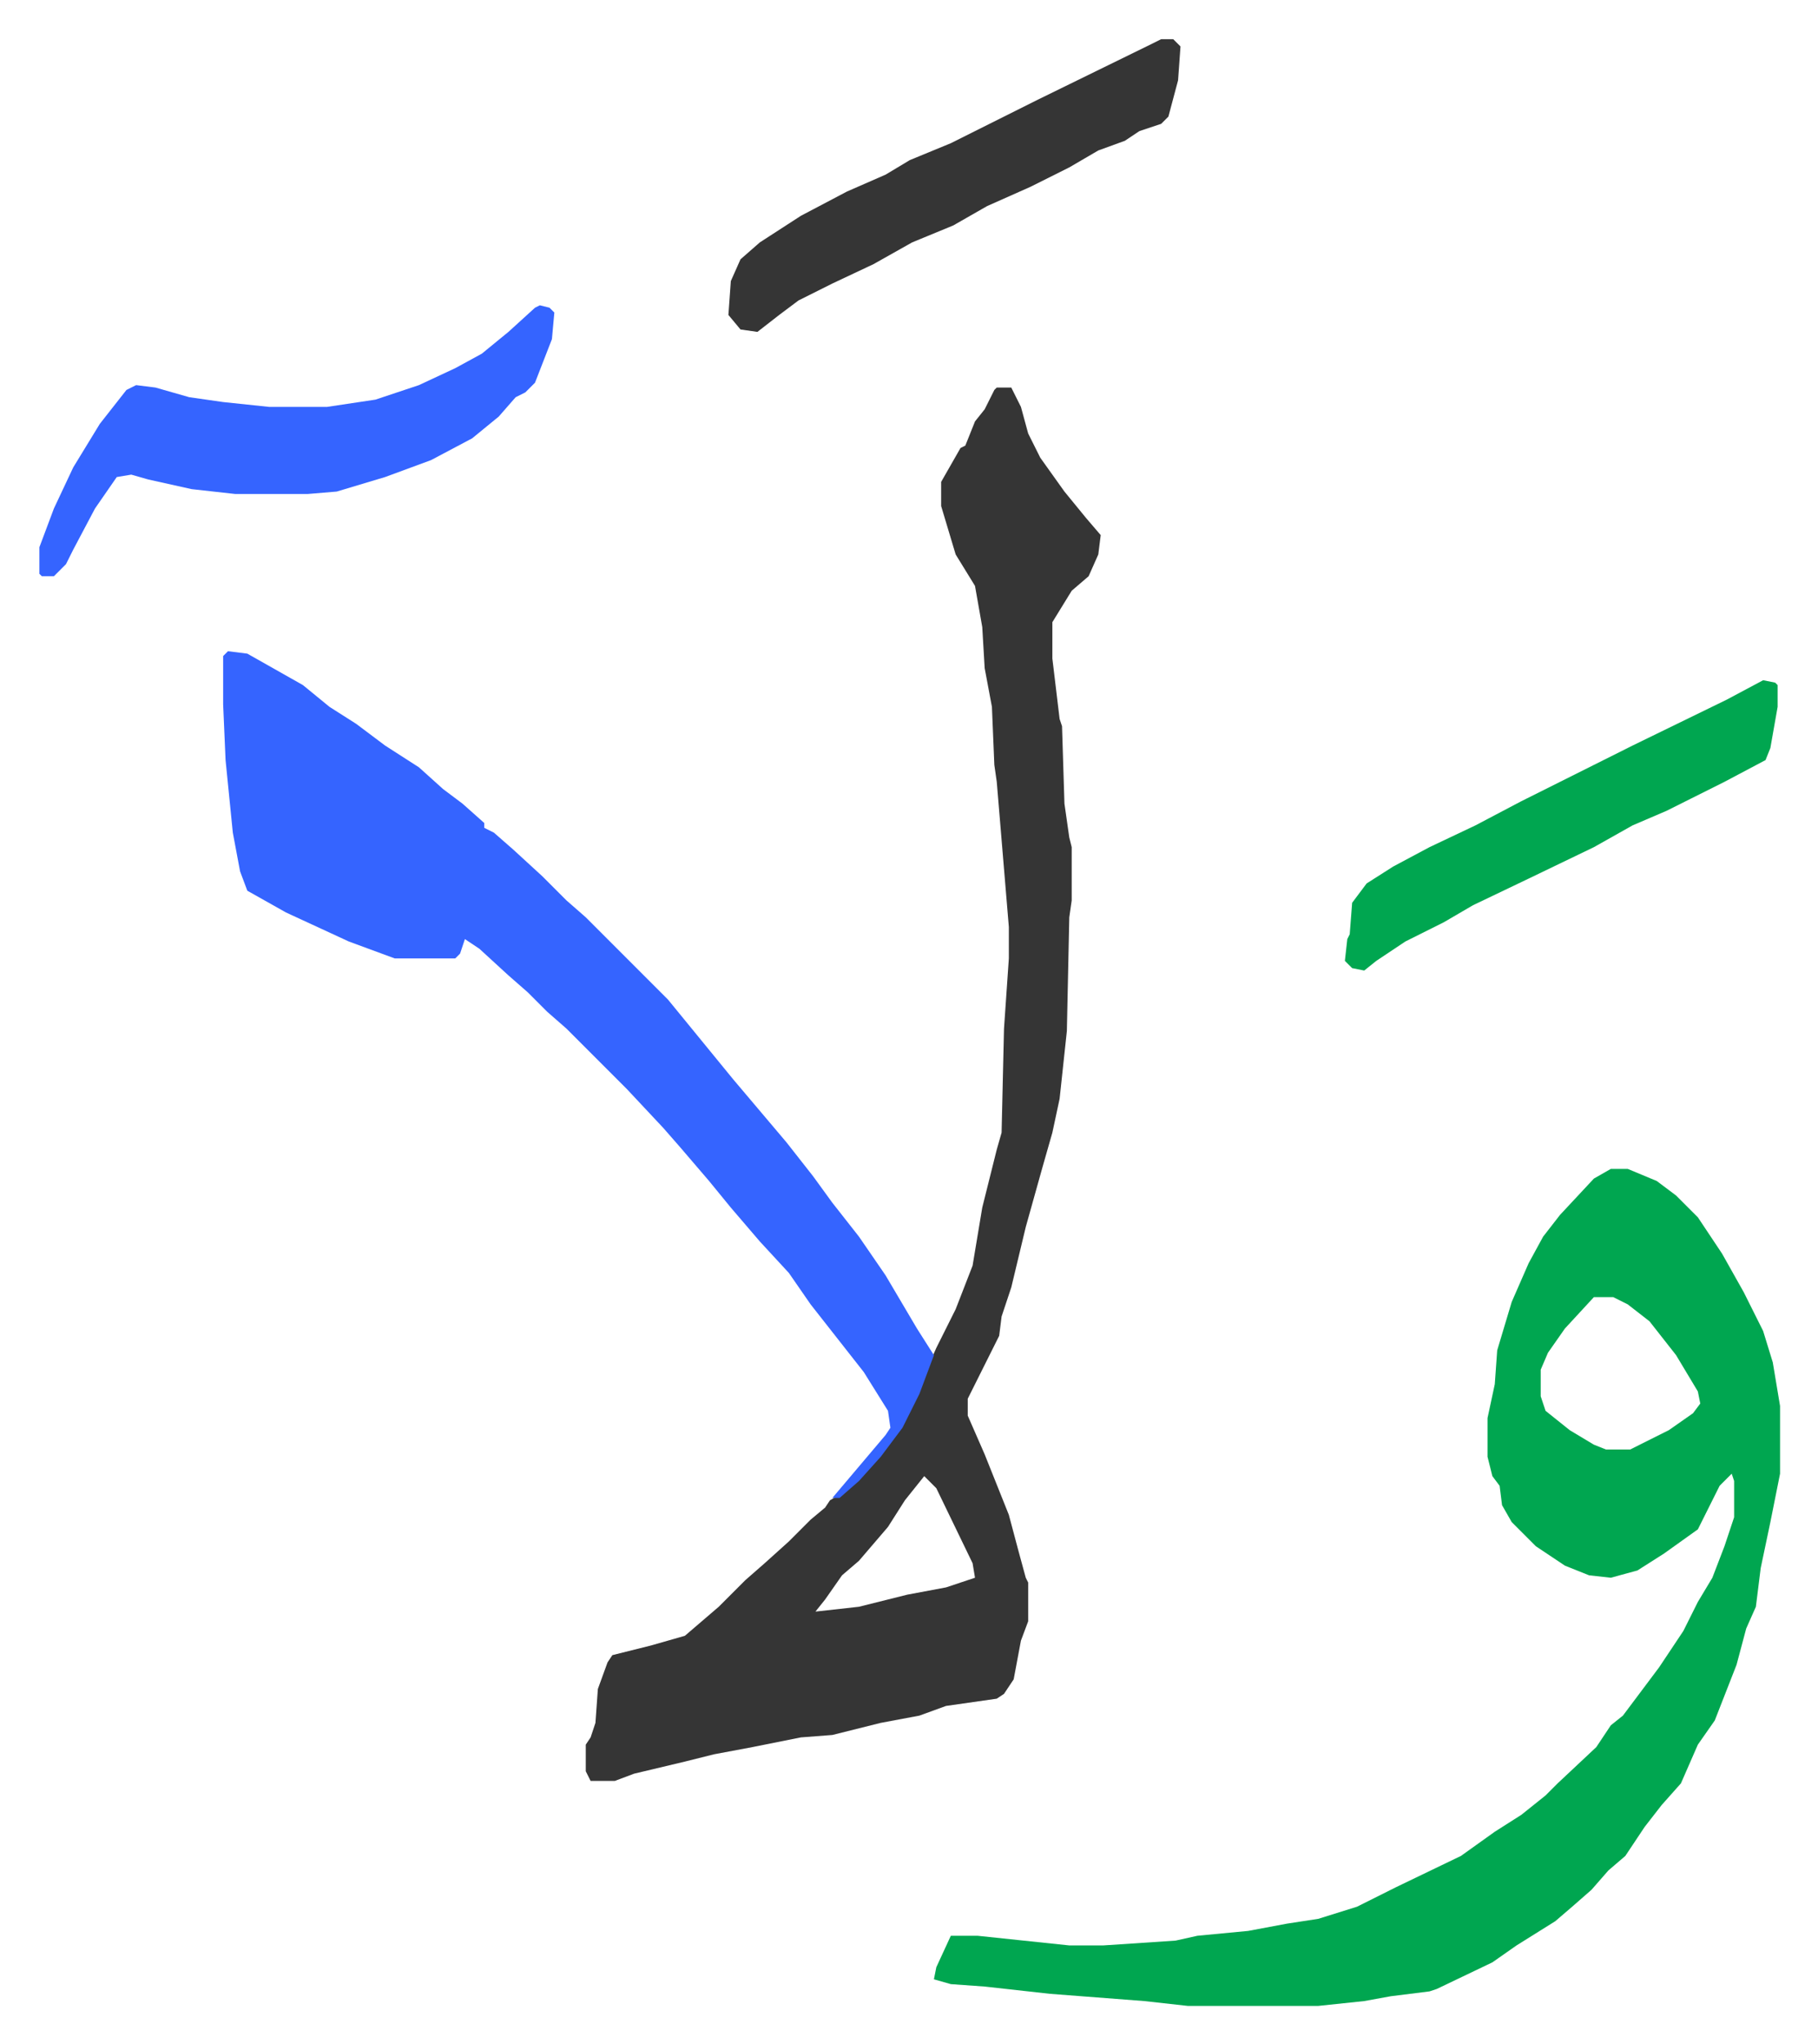
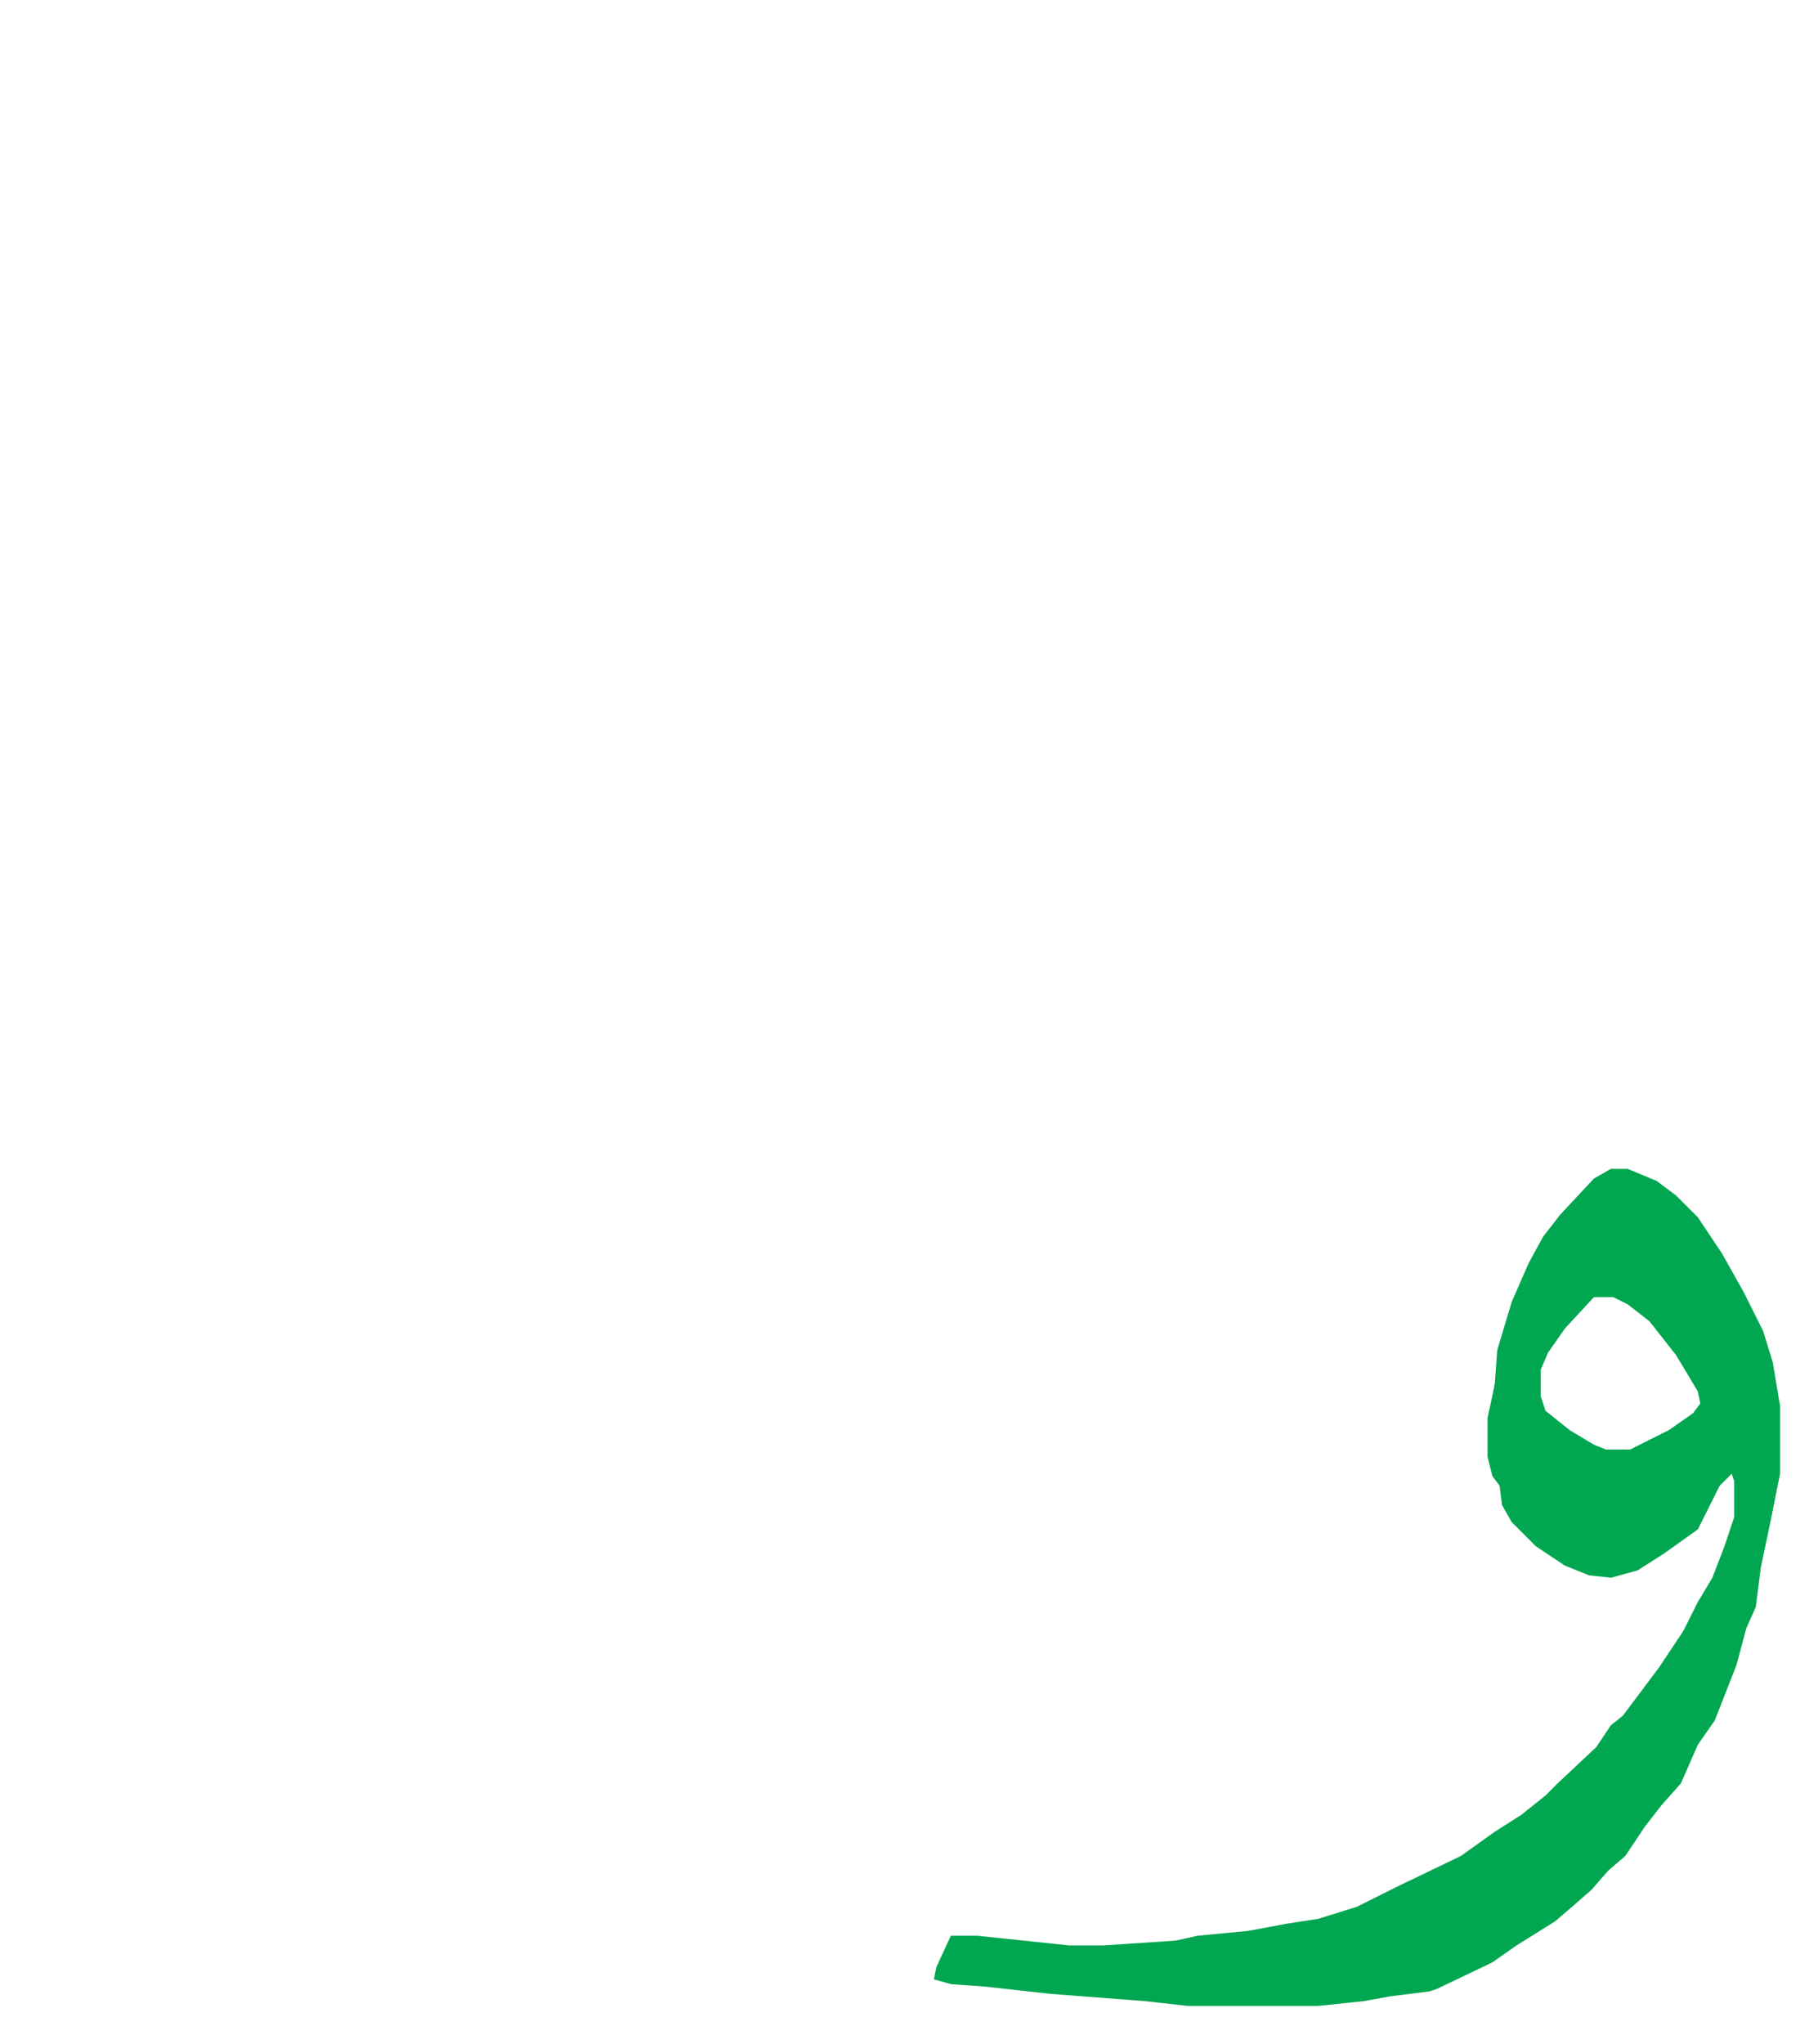
<svg xmlns="http://www.w3.org/2000/svg" viewBox="-16.3 305.8 752 845">
  <path fill="#00a650" id="rule_idgham_with_ghunnah" d="M650 789h7l12 5 8 6 9 9 10 15 9 16 8 16 4 13 3 18v28l-4 20-4 19-2 16-4 9-4 15-9 23-7 10-7 16-8 9-7 9-8 12-7 6-7 8-8 7-7 6-16 10-10 7-23 11-3 1-16 2-11 2-19 2h-54l-18-2-39-3-27-3-14-1-7-2 1-5 6-13h11l38 4h14l30-2 9-2 21-2 16-3 13-2 16-5 16-8 27-13 14-10 11-7 10-8 5-5 16-15 6-9 5-4 15-20 10-15 6-12 6-10 5-13 4-12v-15l-1-3-5 5-4 8-5 10-14 10-11 7-11 3-9-1-10-4-12-8-10-10-4-7-1-8-3-4-2-8v-16l3-14 1-14 6-20 7-16 6-11 7-9 14-15zm-7 53-12 13-7 10-3 7v11l2 6 10 8 10 6 5 2h10l16-8 10-7 3-4-1-5-9-15-11-14-9-7-6-3z" />
-   <path fill="#353535" id="rule_normal" d="M396 466h6l4 8 3 11 5 10 10 14 9 11 6 7-1 8-4 9-7 6-8 13v15l3 25 1 3 1 32 2 14 1 4v22l-1 7-1 47-3 28-3 14-4 14-7 25-6 25-4 12-1 8-8 16-5 10v7l7 16 6 15 4 10 4 15 3 11 1 2v16l-3 8-3 16-4 6-3 2-21 3-11 4-16 3-20 5-13 1-20 4-16 3-12 3-21 5-8 3h-10l-2-4v-11l2-3 2-6 1-14 4-11 2-3 16-4 14-4 14-12 11-11 8-7 10-9 9-9 6-5 2-3 5-3 11-10 11-14 6-10 7-17 4-9 8-16 7-18 4-24 6-24 2-7 1-43 2-29v-13l-5-60-1-7-1-24-3-16-1-17-3-17-8-13-6-20v-10l8-14 2-1 4-10 4-5 4-8zm-30 450-8 10-7 11-12 14-7 6-7 10-4 5 18-2 20-5 16-3 12-4-1-6-15-31z" />
-   <path fill="#3564ff" id="rule_madd_obligatory_4_5_vowels" d="m78 575 8 1 23 13 11 9 11 7 12 9 14 9 10 9 8 6 9 8v2l4 2 8 7 12 11 10 10 8 7 34 34 9 11 9 11 9 11 11 13 11 13 11 14 8 11 11 14 11 16 13 22 7 11-6 16-7 14-9 12-9 10-8 7h-3l11-13 11-13 2-3-1-7-10-16-11-14-11-14-9-13-12-13-12-14-9-11-12-14-7-8-15-16-25-25-8-7-8-8-8-7-12-11-6-4-2 6-2 2h-25l-19-7-26-12-16-9-3-8-3-16-3-30-1-23v-20zm129-143 4 1 2 2-1 11-7 18-4 4-4 2-7 8-11 9-17 9-19 7-20 6-12 1H81l-18-2-18-4-7-2-6 1-9 13-9 17-3 6-5 5H1l-1-1v-11l6-16 8-17 11-18 11-14 4-2 8 1 14 4 14 2 19 2h24l20-3 18-6 15-7 11-6 11-9 11-10z" />
-   <path fill="#353535" id="rule_normal" d="M464 322h5l3 3-1 14-4 15-3 3-9 3-6 4-11 4-12 7-16 8-18 8-14 8-17 7-16 9-17 8-14 7-8 6-9 7-7-1-5-6 1-14 4-9 8-7 17-11 19-10 16-7 10-6 17-7 20-10 16-8 47-23z" />
-   <path fill="#00a650" id="rule_idgham_with_ghunnah" d="m713 587 5 1 1 1v9l-3 17-2 5-17 9-14 7-10 5-14 6-16 9-27 13-23 11-12 7-16 8-12 8-5 4-5-1-3-3 1-9 1-2 1-13 6-8 11-7 15-8 19-9 19-10 30-15 16-8 39-19z" />
</svg>